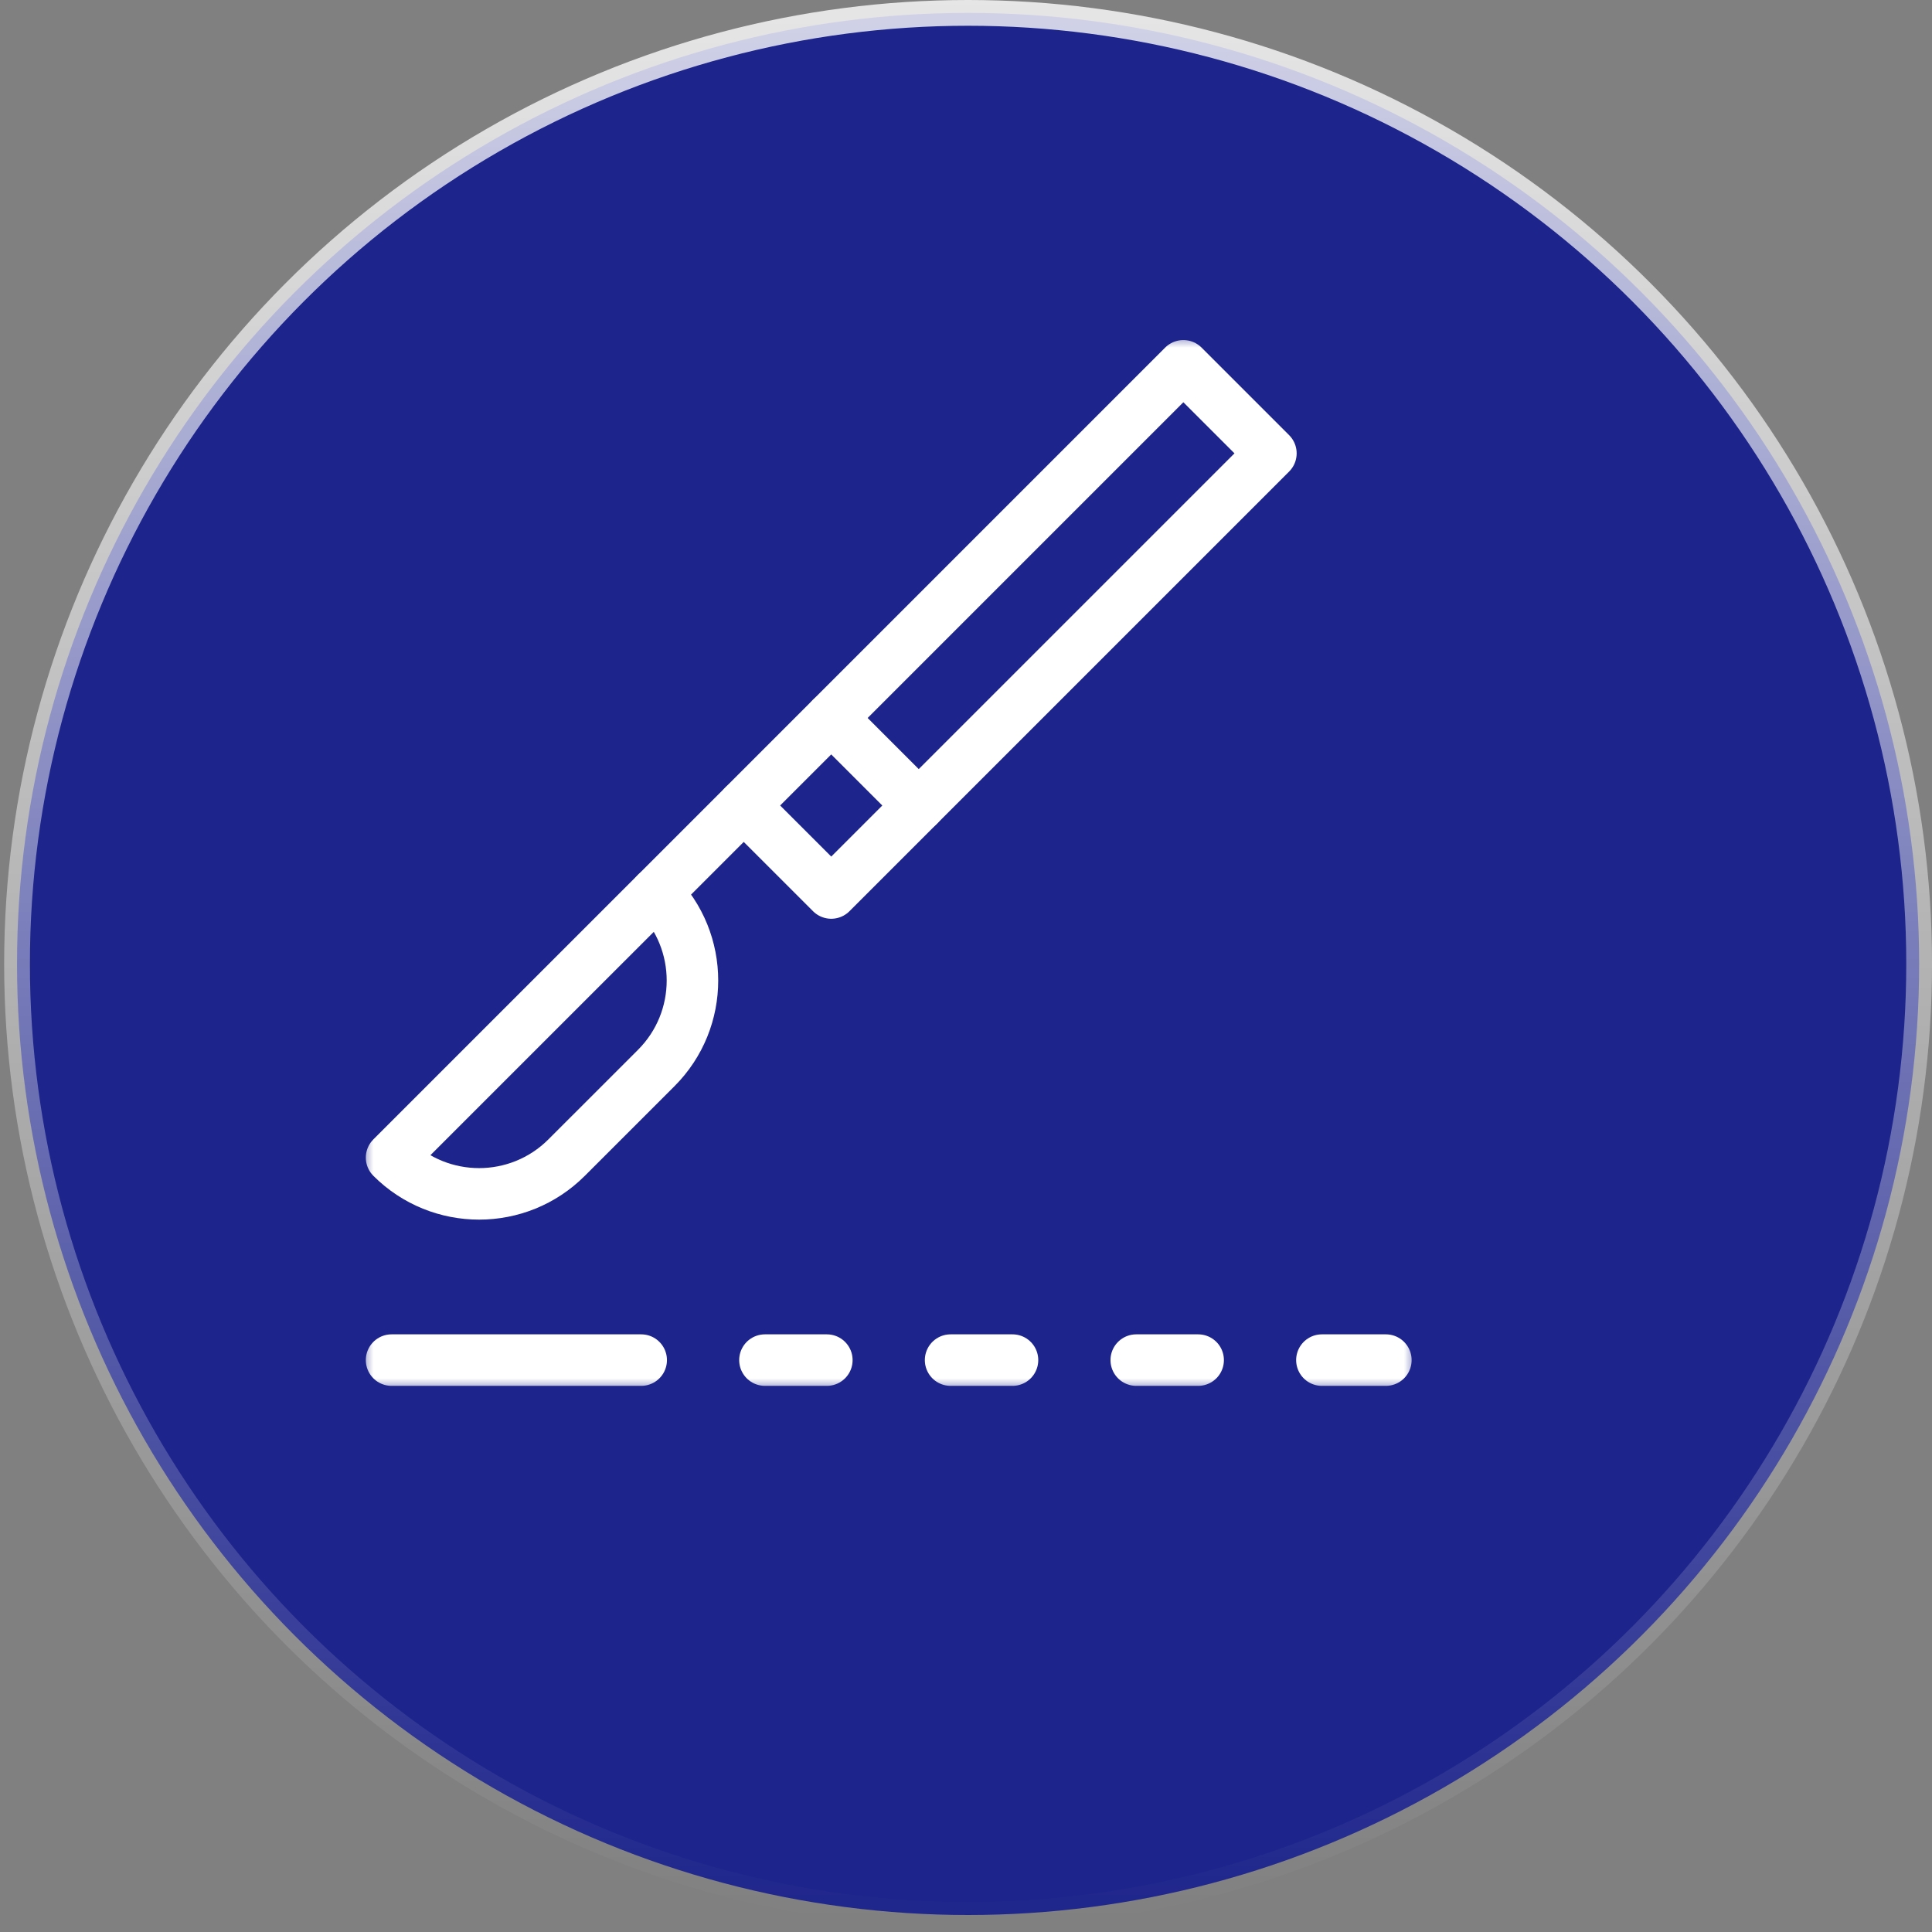
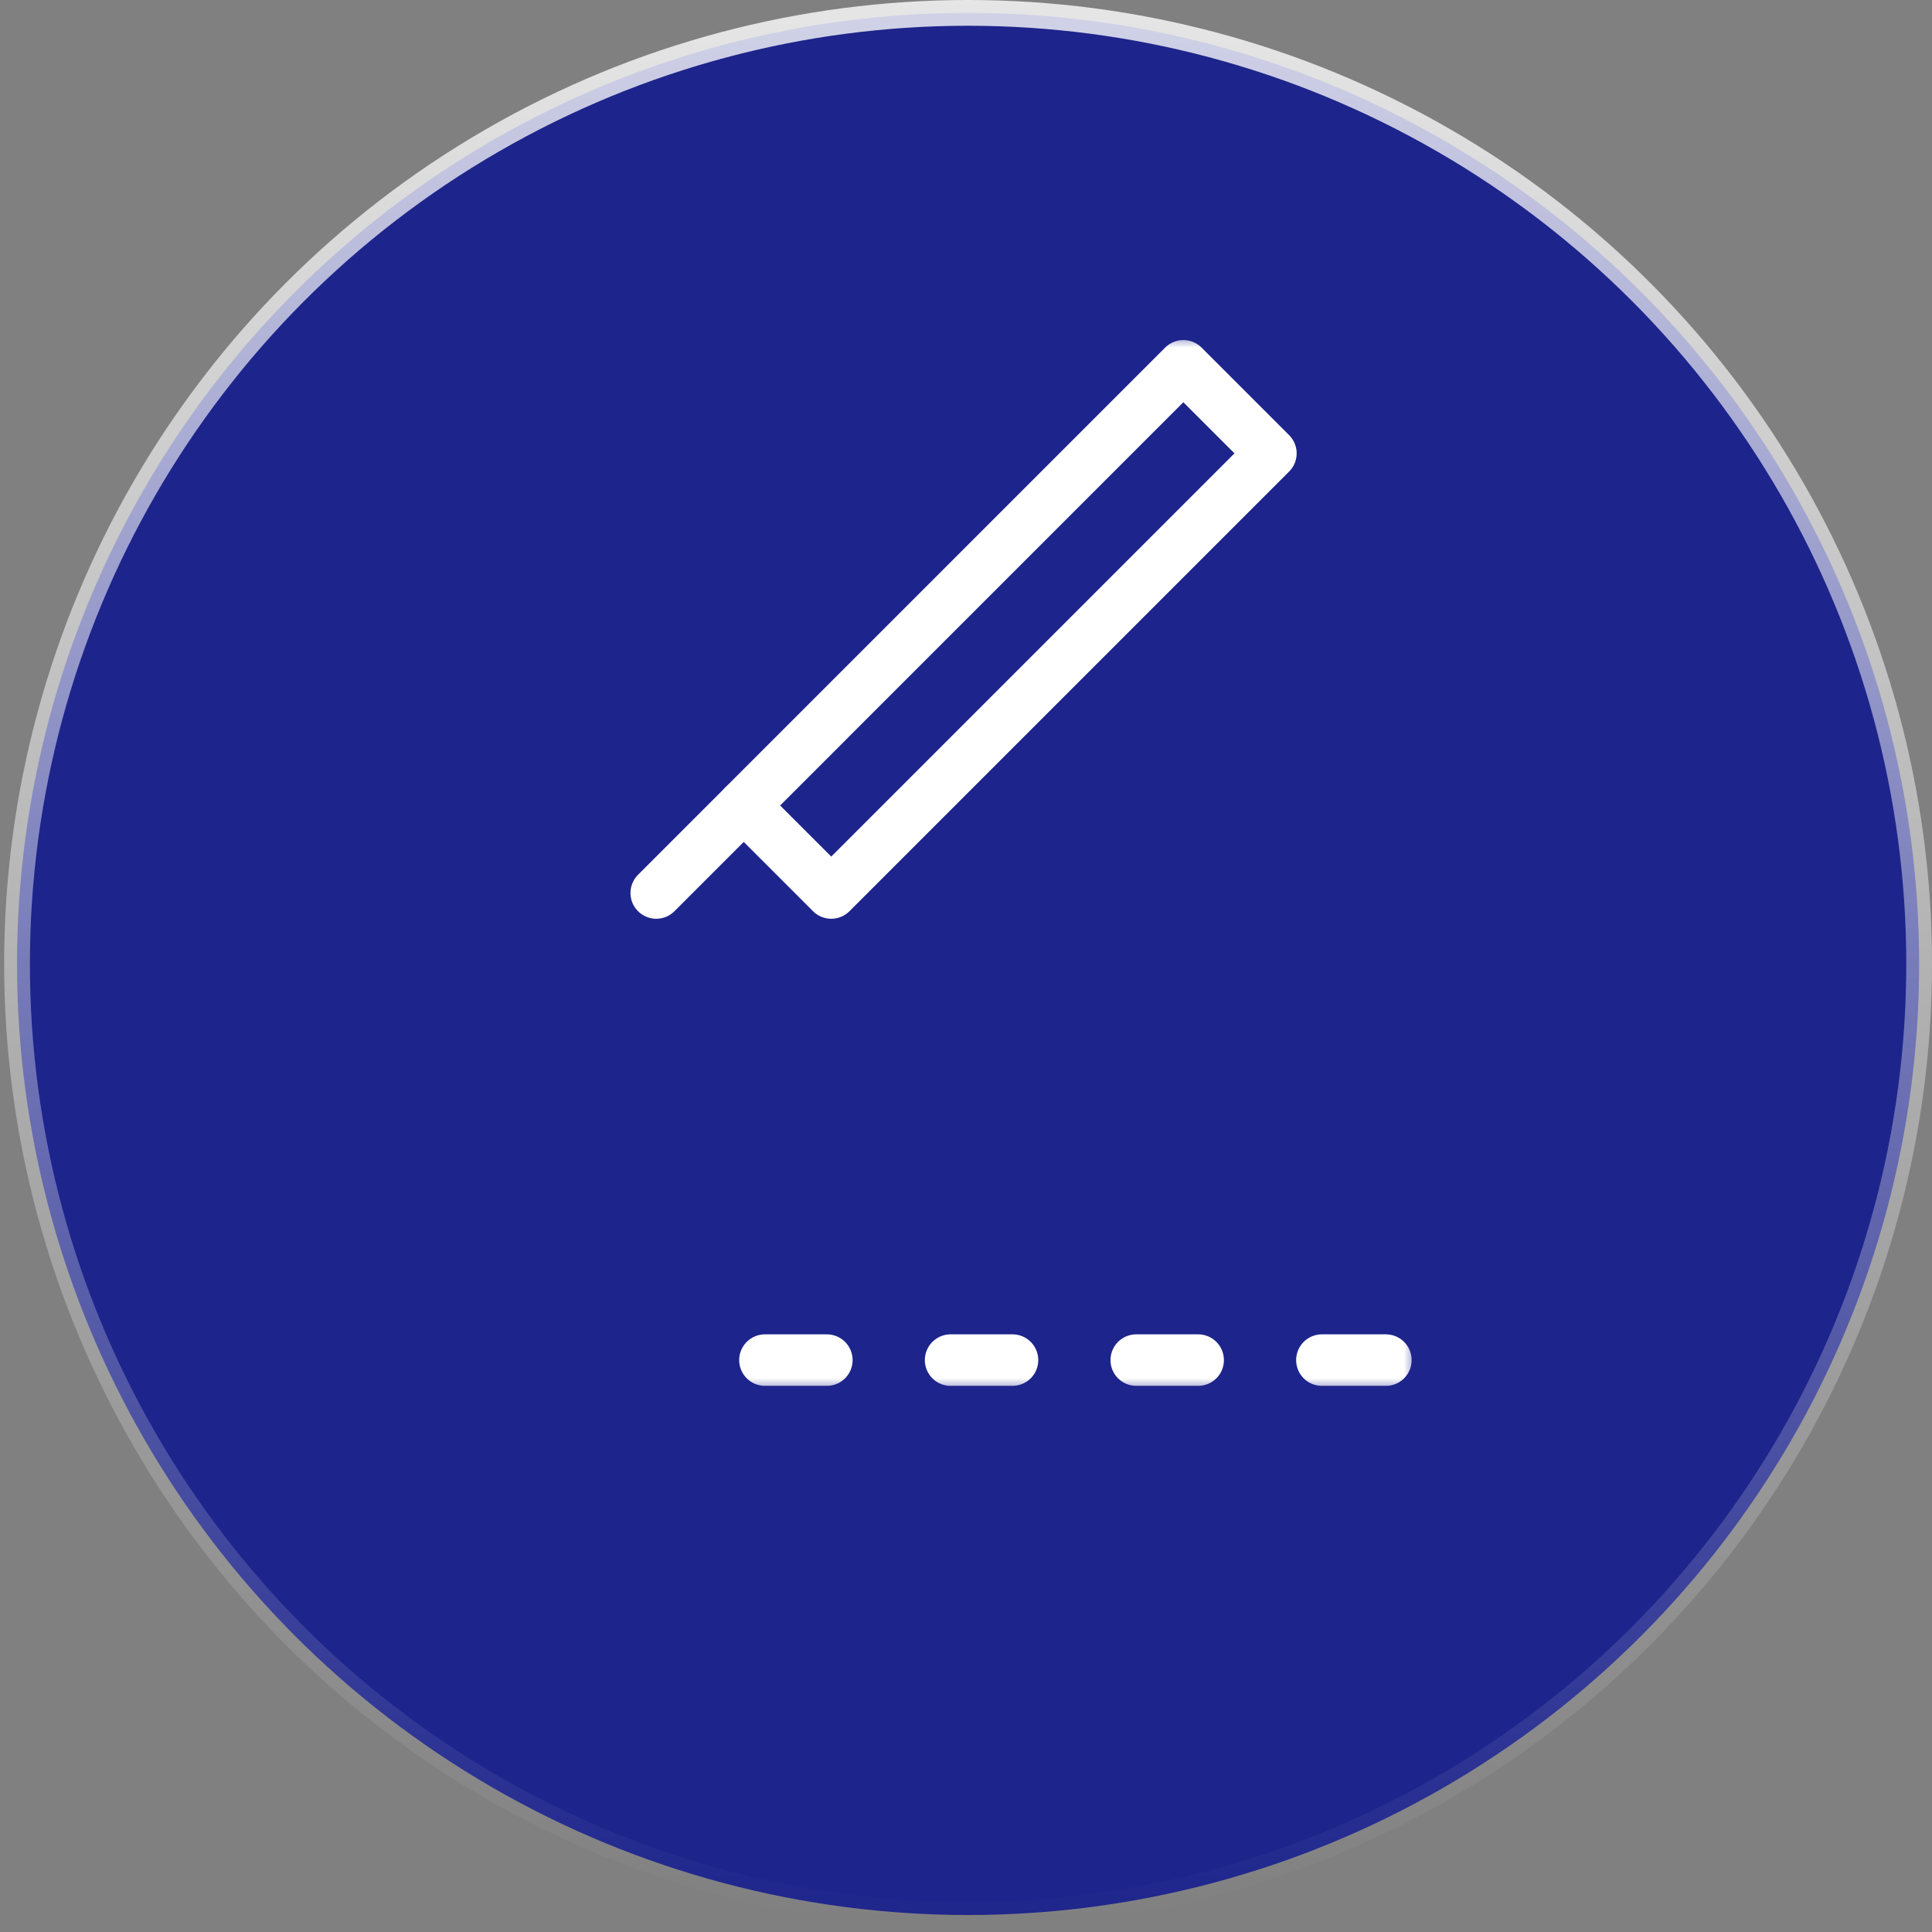
<svg xmlns="http://www.w3.org/2000/svg" width="75" height="75" viewBox="0 0 75 75" fill="none">
  <rect x="0" y="0" width="75" height="75" fill="#808080" stroke="none" />
  <circle cx="37.581" cy="37.42" r="36.92" fill="#1D248B" stroke="url(#paint0_linear_2020_134)" />
  <mask id="mask0_2020_134" style="mask-type:luminance" maskUnits="userSpaceOnUse" x="14" y="13" width="41" height="41">
    <path d="M54 53V14H15V53H54Z" fill="white" stroke="white" stroke-width="2" />
  </mask>
  <g mask="url(#mask0_2020_134)">
-     <path d="M15.201 52.799H24.891" stroke="white" stroke-width="2" stroke-miterlimit="10" stroke-linecap="round" stroke-linejoin="round" />
    <path d="M29.695 52.799H32.098" stroke="white" stroke-width="2" stroke-miterlimit="10" stroke-linecap="round" stroke-linejoin="round" />
    <path d="M36.902 52.799H39.305" stroke="white" stroke-width="2" stroke-miterlimit="10" stroke-linecap="round" stroke-linejoin="round" />
    <path d="M44.109 52.799H46.512" stroke="white" stroke-width="2" stroke-miterlimit="10" stroke-linecap="round" stroke-linejoin="round" />
    <path d="M51.316 52.799H53.799" stroke="white" stroke-width="2" stroke-miterlimit="10" stroke-linecap="round" stroke-linejoin="round" />
    <path d="M32.269 34.666L28.871 31.269L45.938 14.201L49.336 17.599L32.269 34.666Z" stroke="white" stroke-width="2" stroke-miterlimit="10" stroke-linecap="round" stroke-linejoin="round" />
  </g>
  <path d="M25.475 34.666L28.872 31.269" stroke="white" stroke-width="2" stroke-miterlimit="10" stroke-linecap="round" stroke-linejoin="round" />
  <mask id="mask1_2020_134" style="mask-type:luminance" maskUnits="userSpaceOnUse" x="14" y="13" width="41" height="41">
-     <path d="M54 53V14H15V53H54Z" fill="white" stroke="white" stroke-width="2" />
-   </mask>
+     </mask>
  <g mask="url(#mask1_2020_134)">
    <path d="M15.201 44.938L25.474 34.666C27.35 36.542 27.35 39.585 25.474 41.461L21.996 44.938C20.12 46.815 17.078 46.815 15.201 44.938Z" stroke="white" stroke-width="2" stroke-miterlimit="10" stroke-linecap="round" stroke-linejoin="round" />
    <path d="M35.665 31.27L32.268 27.872" stroke="white" stroke-width="2" stroke-miterlimit="10" stroke-linecap="round" stroke-linejoin="round" />
  </g>
  <defs>
    <linearGradient id="paint0_linear_2020_134" x1="37.581" y1="0" x2="37.581" y2="74.841" gradientUnits="userSpaceOnUse">
      <stop stop-color="white" stop-opacity="0.8" />
      <stop offset="1" stop-color="white" stop-opacity="0" />
    </linearGradient>
  </defs>
</svg>